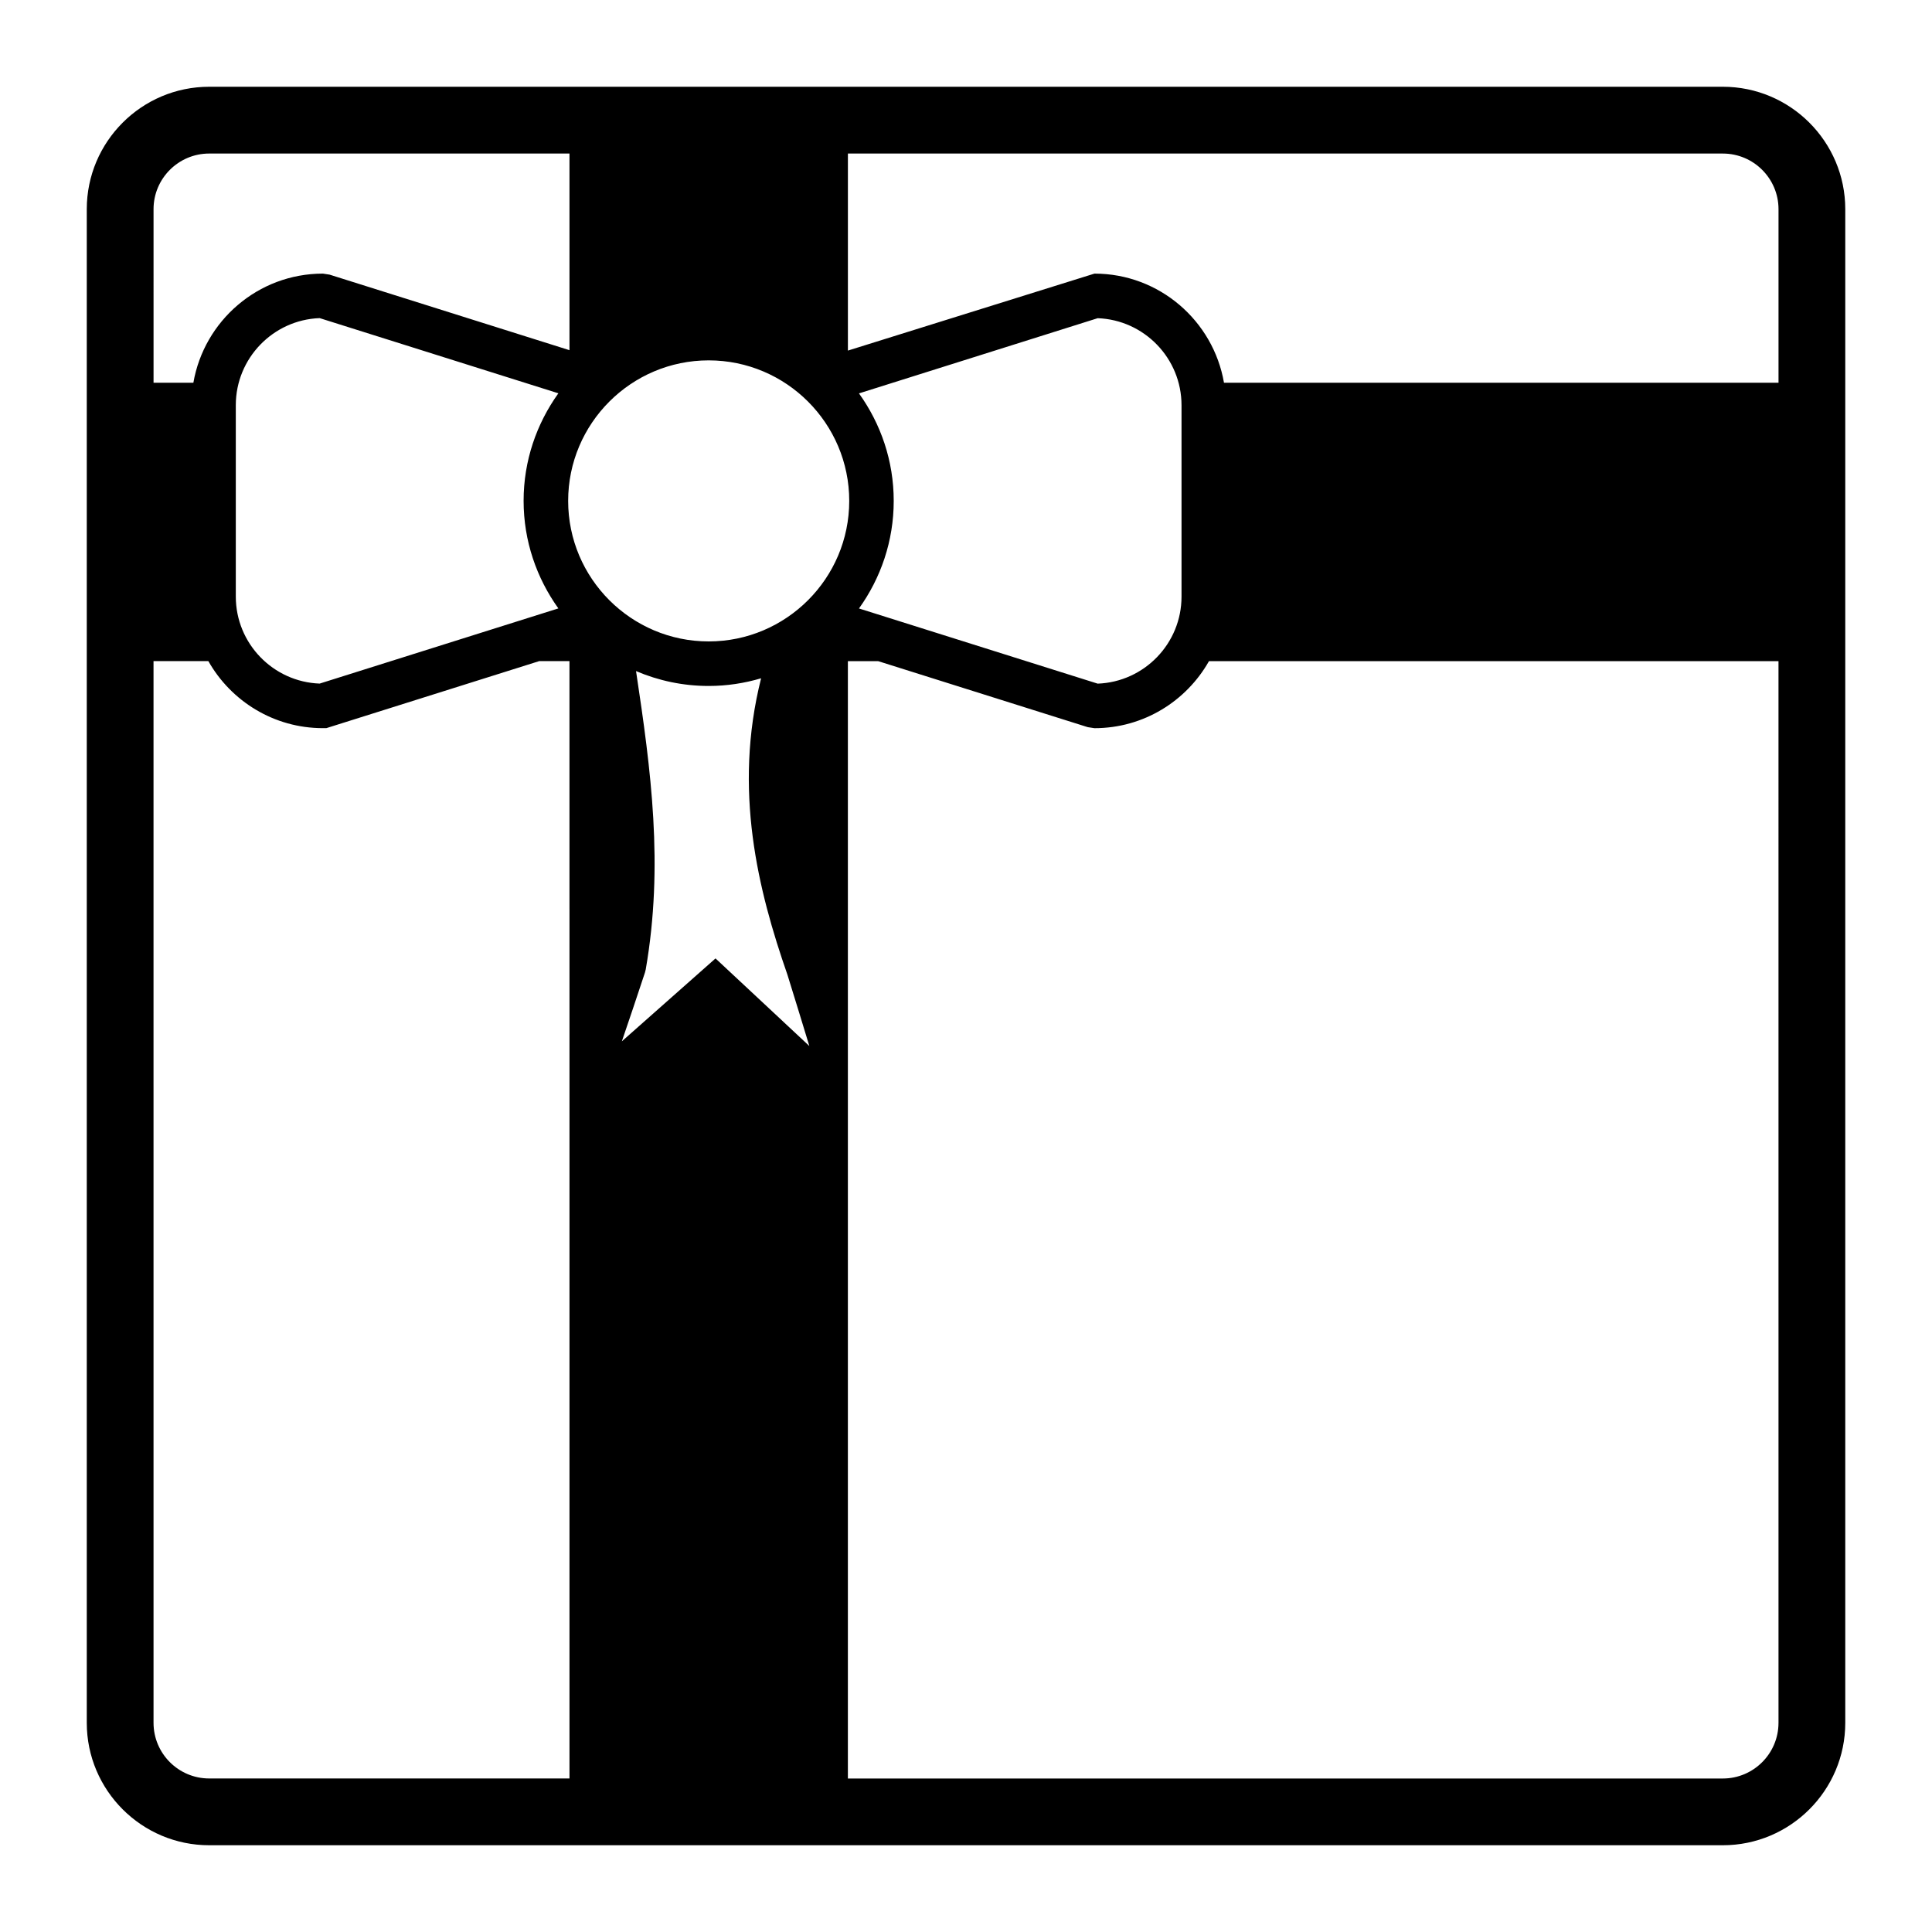
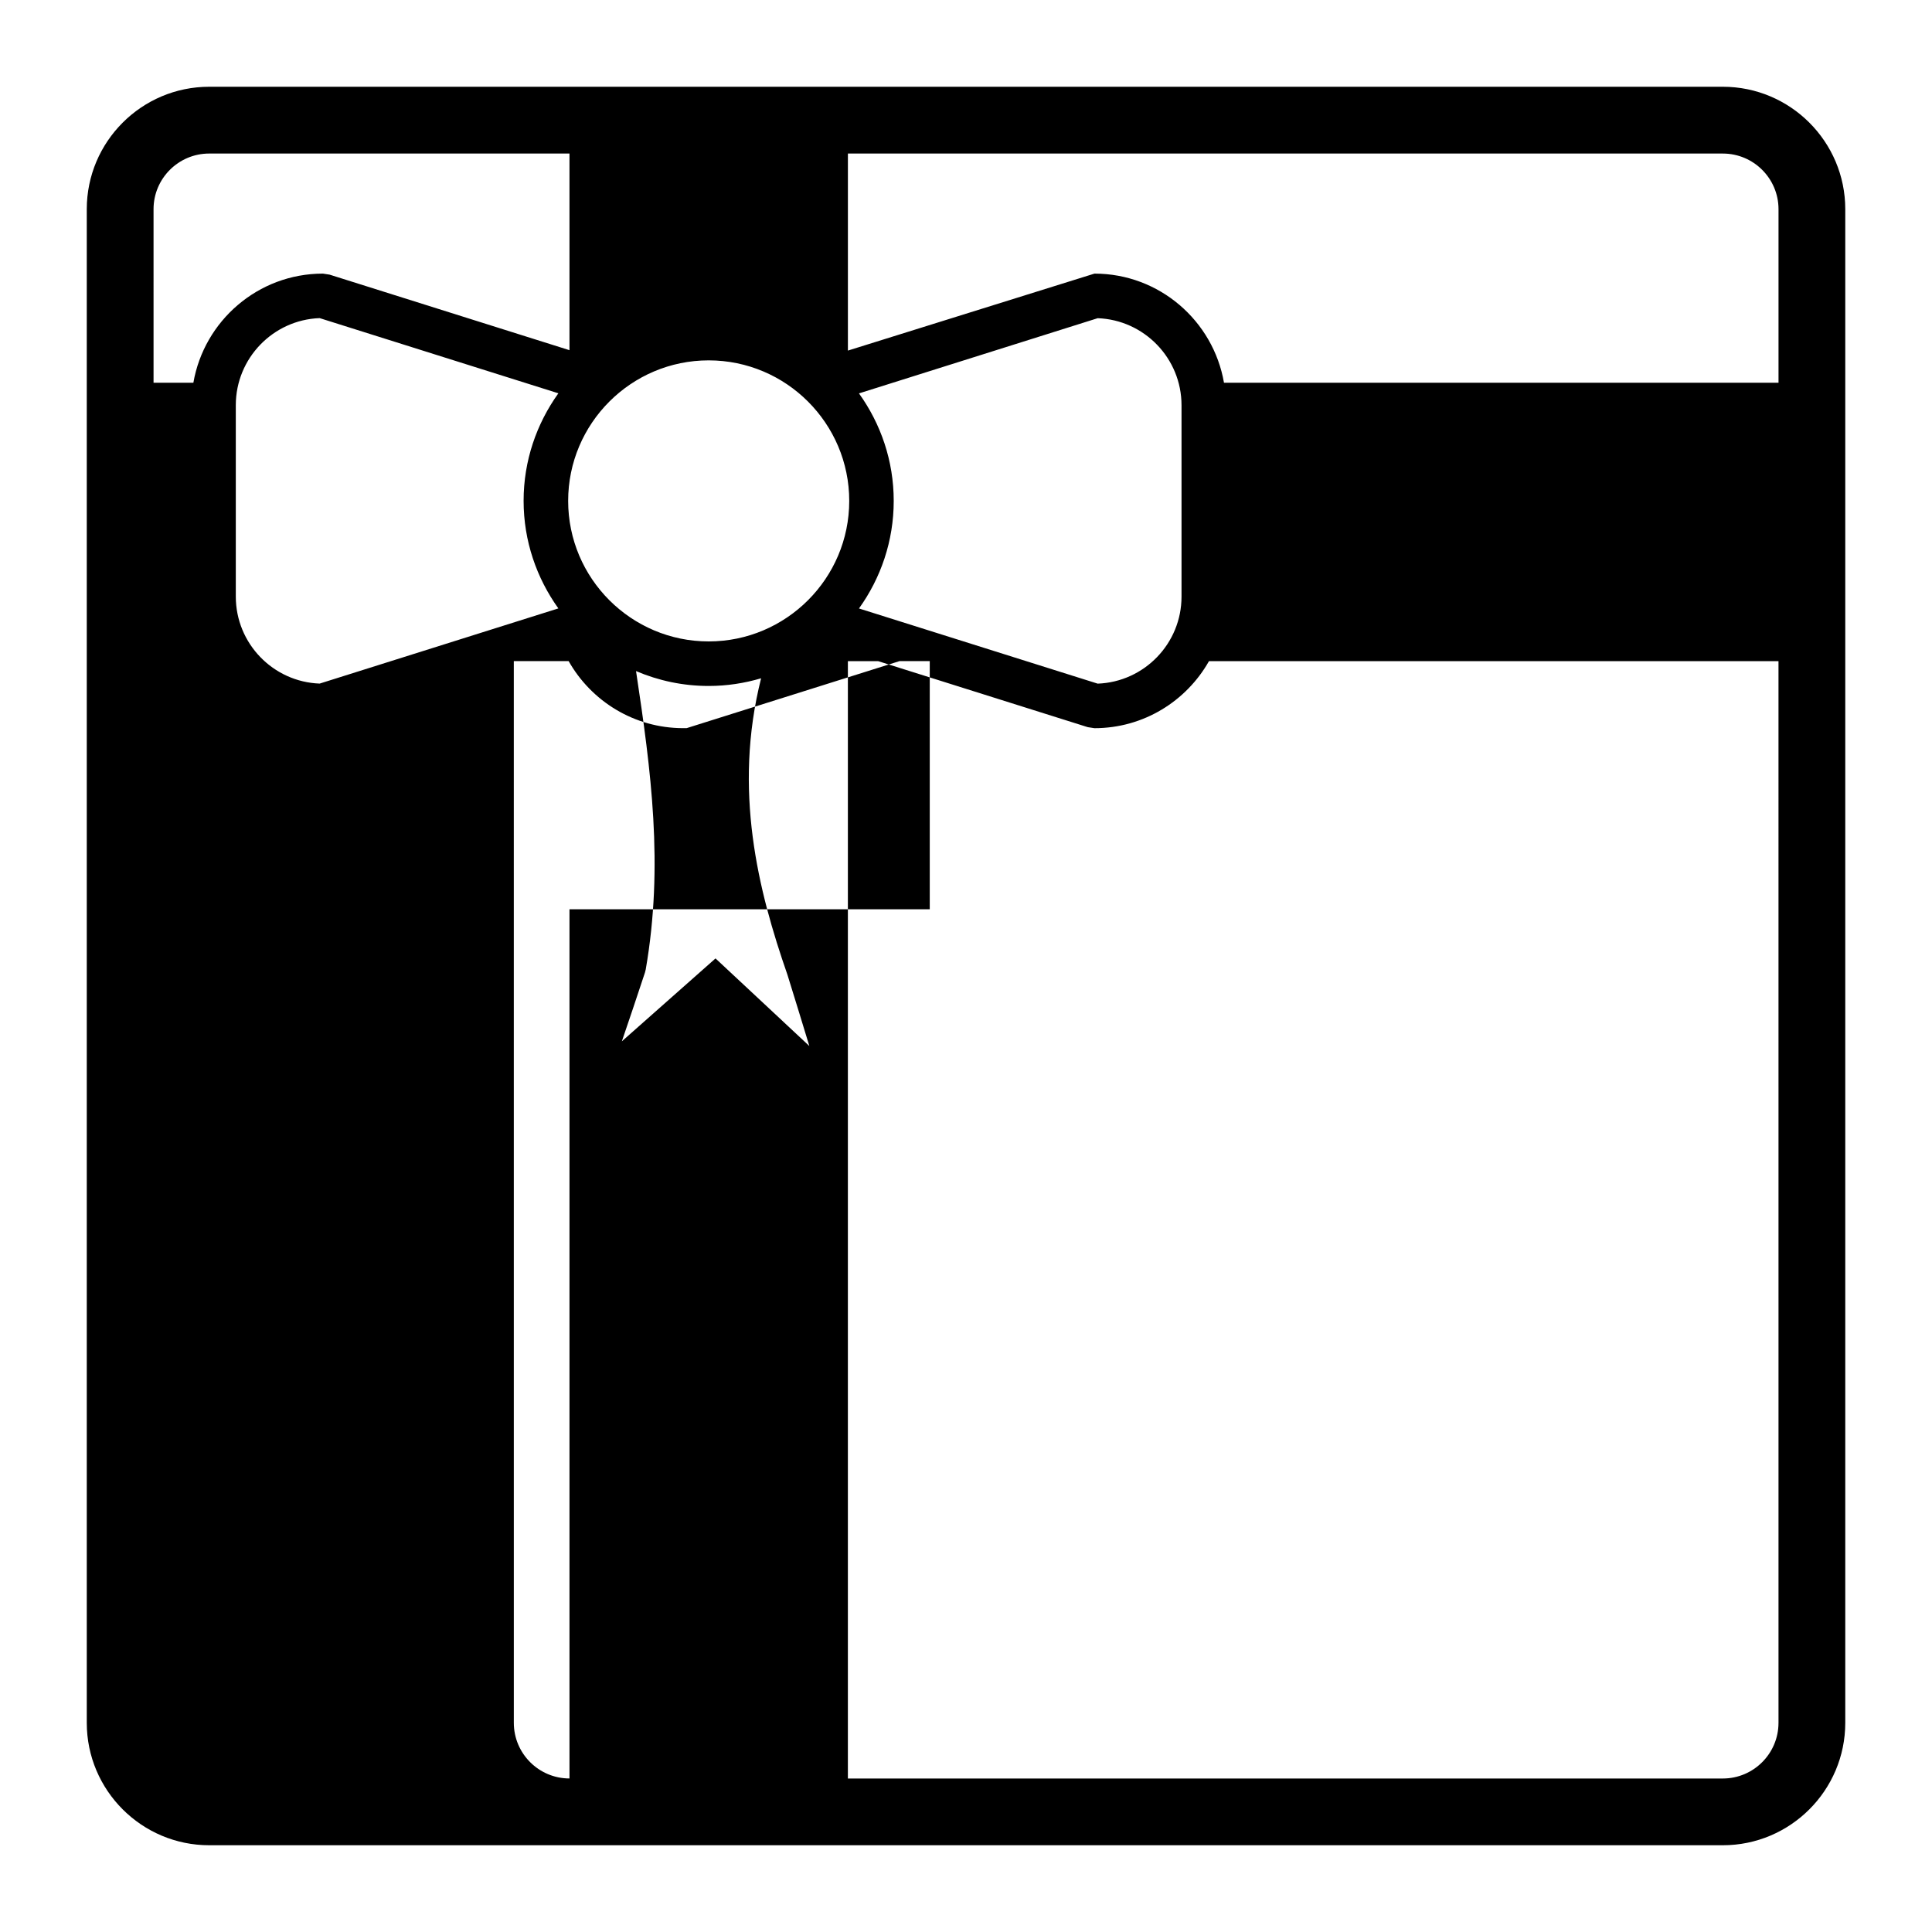
<svg xmlns="http://www.w3.org/2000/svg" fill="#000000" width="800px" height="800px" version="1.1" viewBox="144 144 512 512">
-   <path d="m600.57 166.99h-401.13c-17.891 0-32.445 14.555-32.445 32.445v401.13c0 17.891 14.559 32.445 32.445 32.445h401.13c17.891 0 32.445-14.559 32.445-32.445v-401.13c0-17.891-14.562-32.445-32.445-32.445zm-415.88 32.445c0-8.133 6.613-14.746 14.75-14.746h95.477v52.113l-63.57-20.02-1.773-0.273c-17.195 0-31.488 12.52-34.328 28.918h-10.555zm107.28 105.8-63.258 19.922c-12.328-0.449-22.223-10.621-22.223-23.059v-50.723c0-12.438 9.895-22.617 22.223-23.07l63.262 19.926c-5.773 8.047-9.215 17.863-9.215 28.5 0.004 10.637 3.449 20.461 9.211 28.504zm2.949 79.727v230.35h-95.48c-8.137 0-14.75-6.609-14.75-14.75l-0.004-281.36h14.531c5.992 10.59 17.348 17.766 30.359 17.766h0.902l56.418-17.766h8.02v65.762zm-0.352-108.22c0-20.535 16.707-37.242 37.242-37.242 20.535 0 37.246 16.707 37.246 37.242 0 20.539-16.711 37.242-37.246 37.242-20.535 0-37.242-16.707-37.242-37.242zm39.051 121.25-24.824 21.973c1.82-5.32 3.894-11.457 6.125-18.227l0.211-0.84c4.781-27.605 1.395-52.73-2.574-79.055 5.914 2.527 12.418 3.945 19.246 3.945 4.832 0 9.488-0.73 13.898-2.035-7.465 29.629-0.789 56.27 6.977 78.559 2.191 7.047 4.141 13.418 5.809 18.895zm281.7 202.58c0 8.137-6.609 14.75-14.75 14.75h-231.87v-296.11h8.027l55.539 17.492 1.777 0.273c13.012 0 24.363-7.176 30.348-17.766h150.93l0.004 281.36zm-243.68-352.32 63.258-19.926c12.328 0.453 22.219 10.625 22.219 23.07v50.715c0 12.438-9.891 22.609-22.219 23.059l-63.254-19.922c5.769-8.039 9.203-17.863 9.203-28.496 0.004-10.637-3.434-20.457-9.207-28.5zm243.68-2.824h-146.95c-2.836-16.395-17.129-28.918-34.324-28.918l-65.34 20.398v-52.215h231.87c8.137 0 14.75 6.613 14.75 14.746v45.988z" />
+   <path d="m600.57 166.99h-401.13c-17.891 0-32.445 14.555-32.445 32.445v401.13c0 17.891 14.559 32.445 32.445 32.445h401.13c17.891 0 32.445-14.559 32.445-32.445v-401.13c0-17.891-14.562-32.445-32.445-32.445zm-415.88 32.445c0-8.133 6.613-14.746 14.75-14.746h95.477v52.113l-63.57-20.02-1.773-0.273c-17.195 0-31.488 12.52-34.328 28.918h-10.555zm107.28 105.8-63.258 19.922c-12.328-0.449-22.223-10.621-22.223-23.059v-50.723c0-12.438 9.895-22.617 22.223-23.07l63.262 19.926c-5.773 8.047-9.215 17.863-9.215 28.5 0.004 10.637 3.449 20.461 9.211 28.504zm2.949 79.727v230.35c-8.137 0-14.75-6.609-14.75-14.75l-0.004-281.36h14.531c5.992 10.59 17.348 17.766 30.359 17.766h0.902l56.418-17.766h8.02v65.762zm-0.352-108.22c0-20.535 16.707-37.242 37.242-37.242 20.535 0 37.246 16.707 37.246 37.242 0 20.539-16.711 37.242-37.246 37.242-20.535 0-37.242-16.707-37.242-37.242zm39.051 121.25-24.824 21.973c1.82-5.32 3.894-11.457 6.125-18.227l0.211-0.84c4.781-27.605 1.395-52.73-2.574-79.055 5.914 2.527 12.418 3.945 19.246 3.945 4.832 0 9.488-0.73 13.898-2.035-7.465 29.629-0.789 56.27 6.977 78.559 2.191 7.047 4.141 13.418 5.809 18.895zm281.7 202.58c0 8.137-6.609 14.75-14.75 14.75h-231.87v-296.11h8.027l55.539 17.492 1.777 0.273c13.012 0 24.363-7.176 30.348-17.766h150.93l0.004 281.36zm-243.68-352.32 63.258-19.926c12.328 0.453 22.219 10.625 22.219 23.07v50.715c0 12.438-9.891 22.609-22.219 23.059l-63.254-19.922c5.769-8.039 9.203-17.863 9.203-28.496 0.004-10.637-3.434-20.457-9.207-28.5zm243.68-2.824h-146.95c-2.836-16.395-17.129-28.918-34.324-28.918l-65.34 20.398v-52.215h231.87c8.137 0 14.75 6.613 14.75 14.746v45.988z" />
</svg>